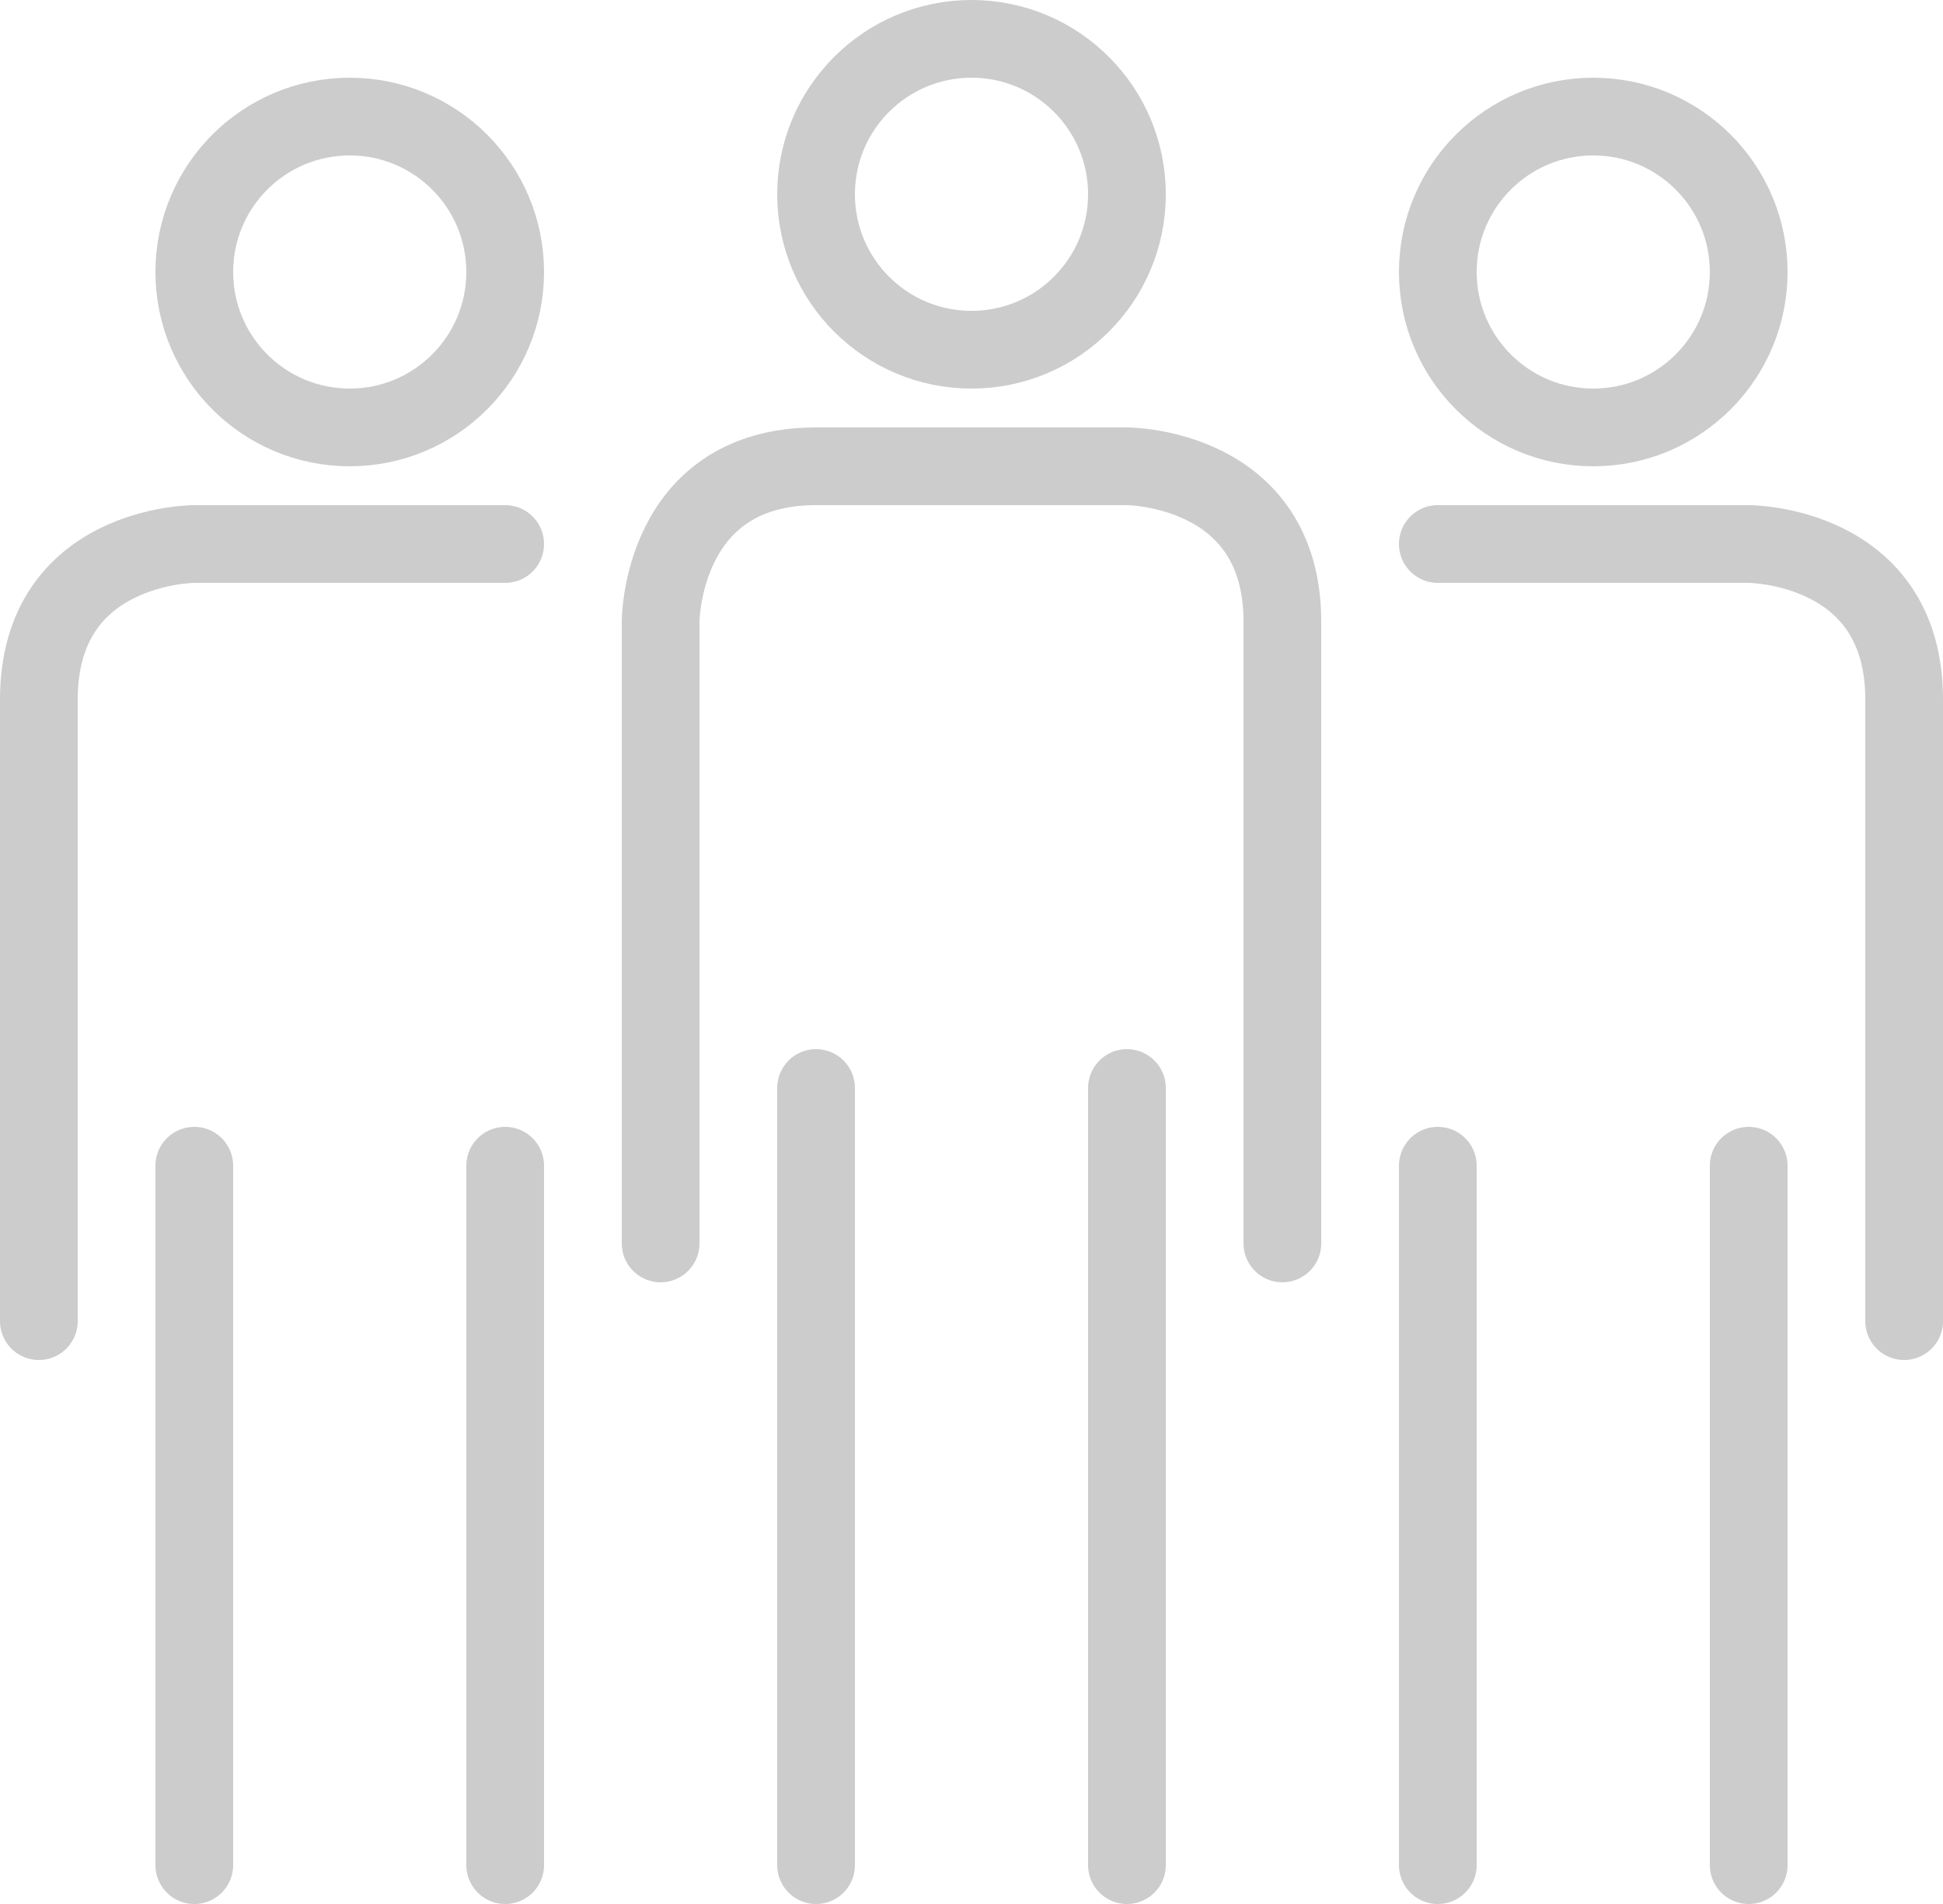
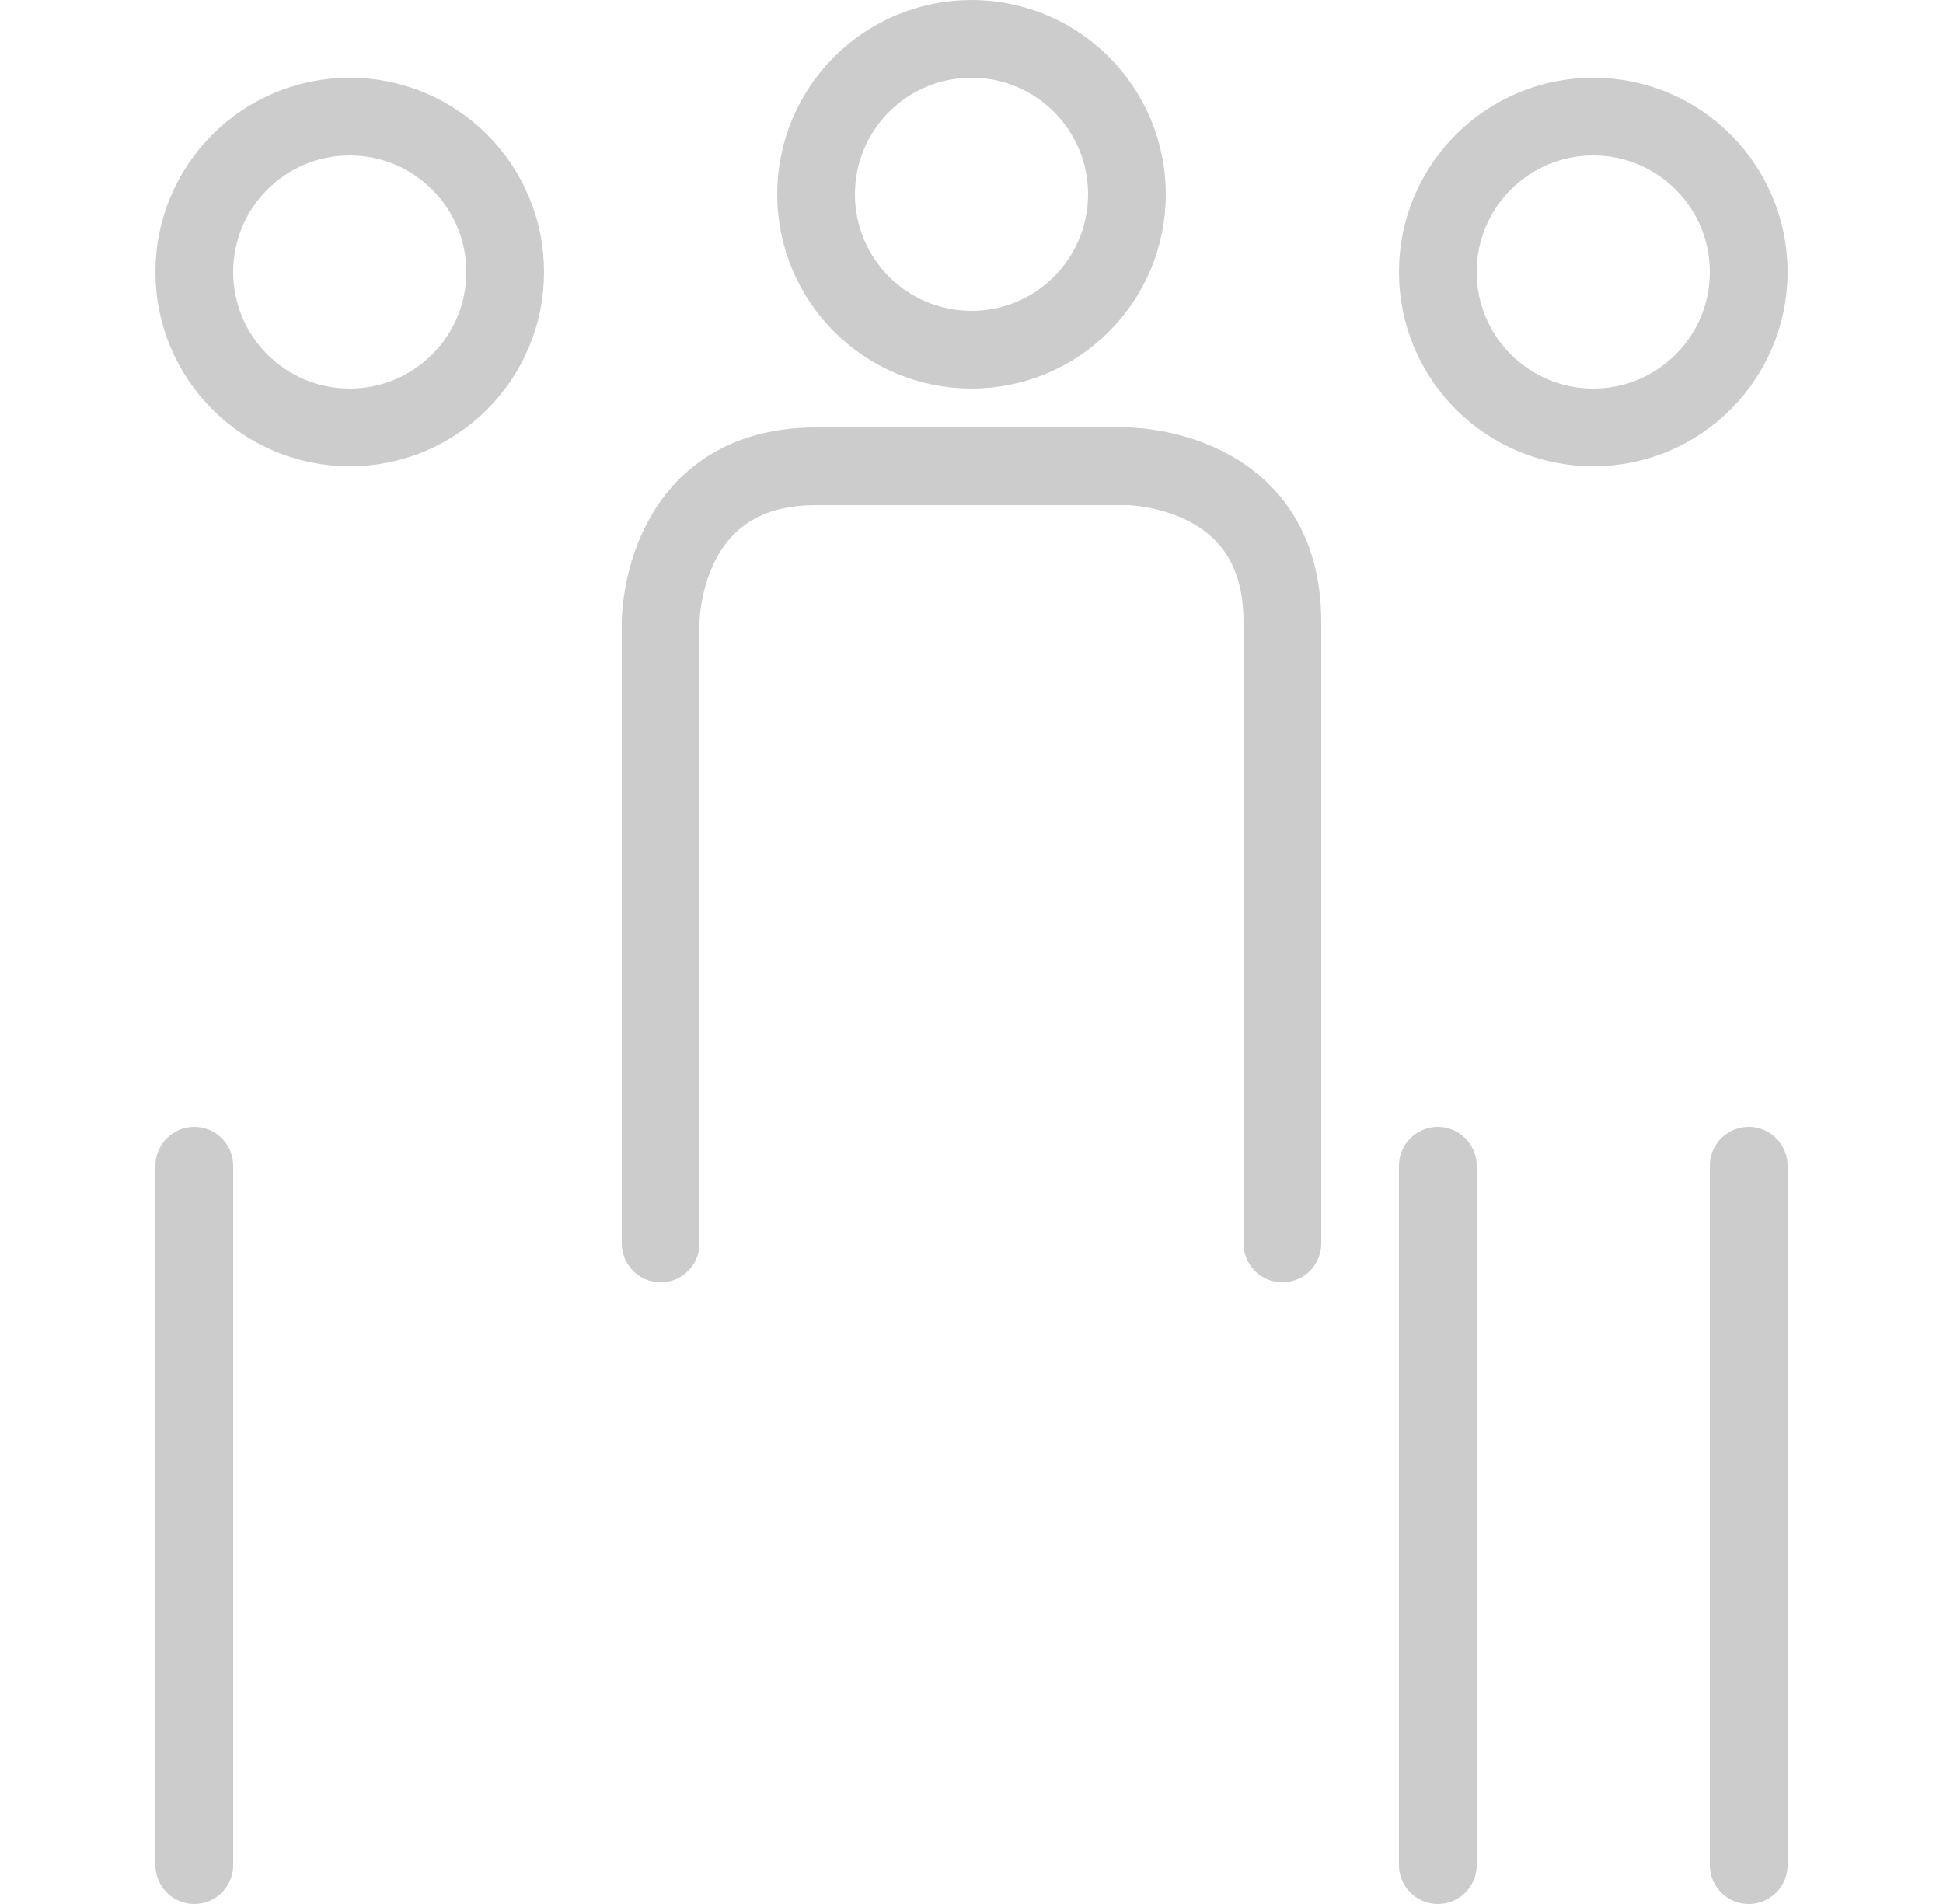
<svg xmlns="http://www.w3.org/2000/svg" version="1.1" id="Layer_1" x="0px" y="0px" viewBox="0 0 50 49" style="enable-background:new 0 0 50 49;" xml:space="preserve">
  <style type="text/css">
	.st0{fill:none;stroke:#CCCCCC;stroke-width:2;stroke-linecap:round;stroke-linejoin:round;stroke-miterlimit:10;}
</style>
  <g>
    <g>
      <path class="st0" d="M17,32V16c0,0,0-4,4-4s8,0,8,0s4,0,4,4s0,16,0,16" />
      <circle class="st0" cx="25" cy="5" r="4" />
-       <line class="st0" x1="21" y1="28" x2="21" y2="48" />
-       <line class="st0" x1="29" y1="28" x2="29" y2="48" />
    </g>
    <g>
-       <path class="st0" d="M37,14c4,0,8,0,8,0s4,0,4,4s0,16,0,16" />
      <circle class="st0" cx="41" cy="7" r="4" />
      <line class="st0" x1="37" y1="30" x2="37" y2="48" />
      <line class="st0" x1="45" y1="30" x2="45" y2="48" />
    </g>
    <g>
-       <path class="st0" d="M13,14c-4,0-8,0-8,0s-4,0-4,4s0,16,0,16" />
      <circle class="st0" cx="9" cy="7" r="4" />
-       <line class="st0" x1="13" y1="30" x2="13" y2="48" />
      <line class="st0" x1="5" y1="30" x2="5" y2="48" />
    </g>
  </g>
  <g>
</g>
  <g>
</g>
  <g>
</g>
  <g>
</g>
  <g>
</g>
  <g>
</g>
</svg>